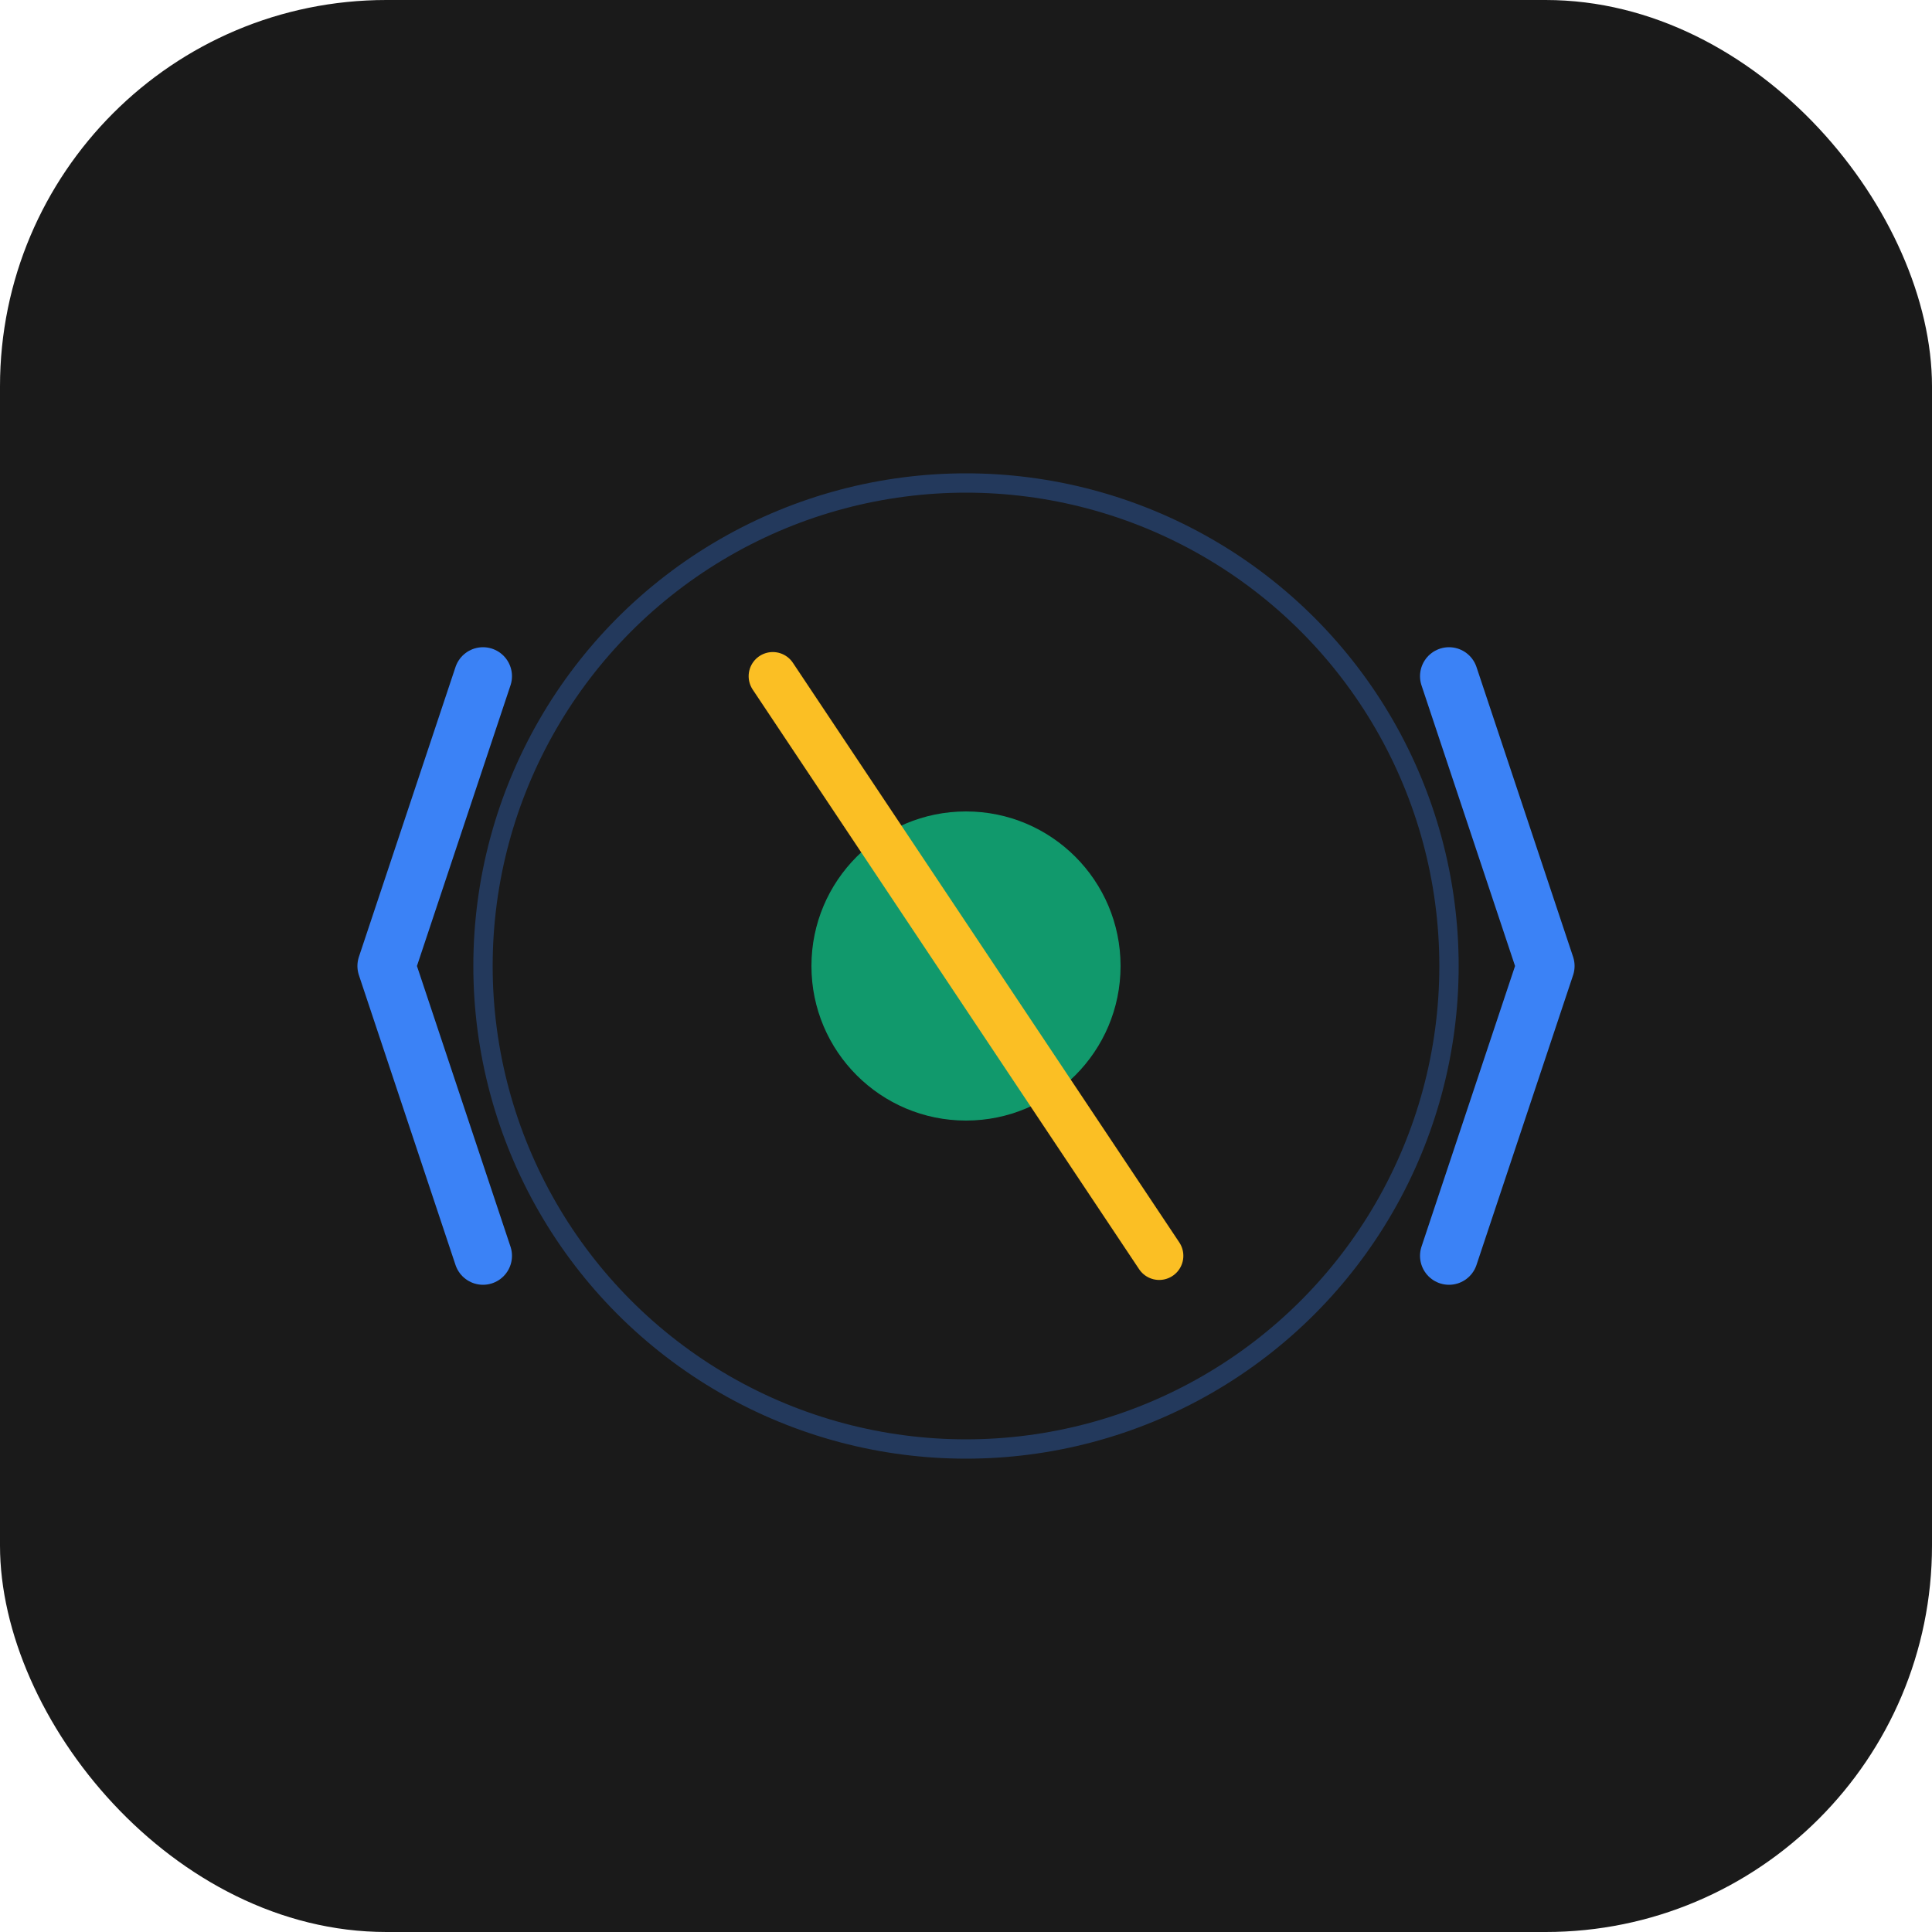
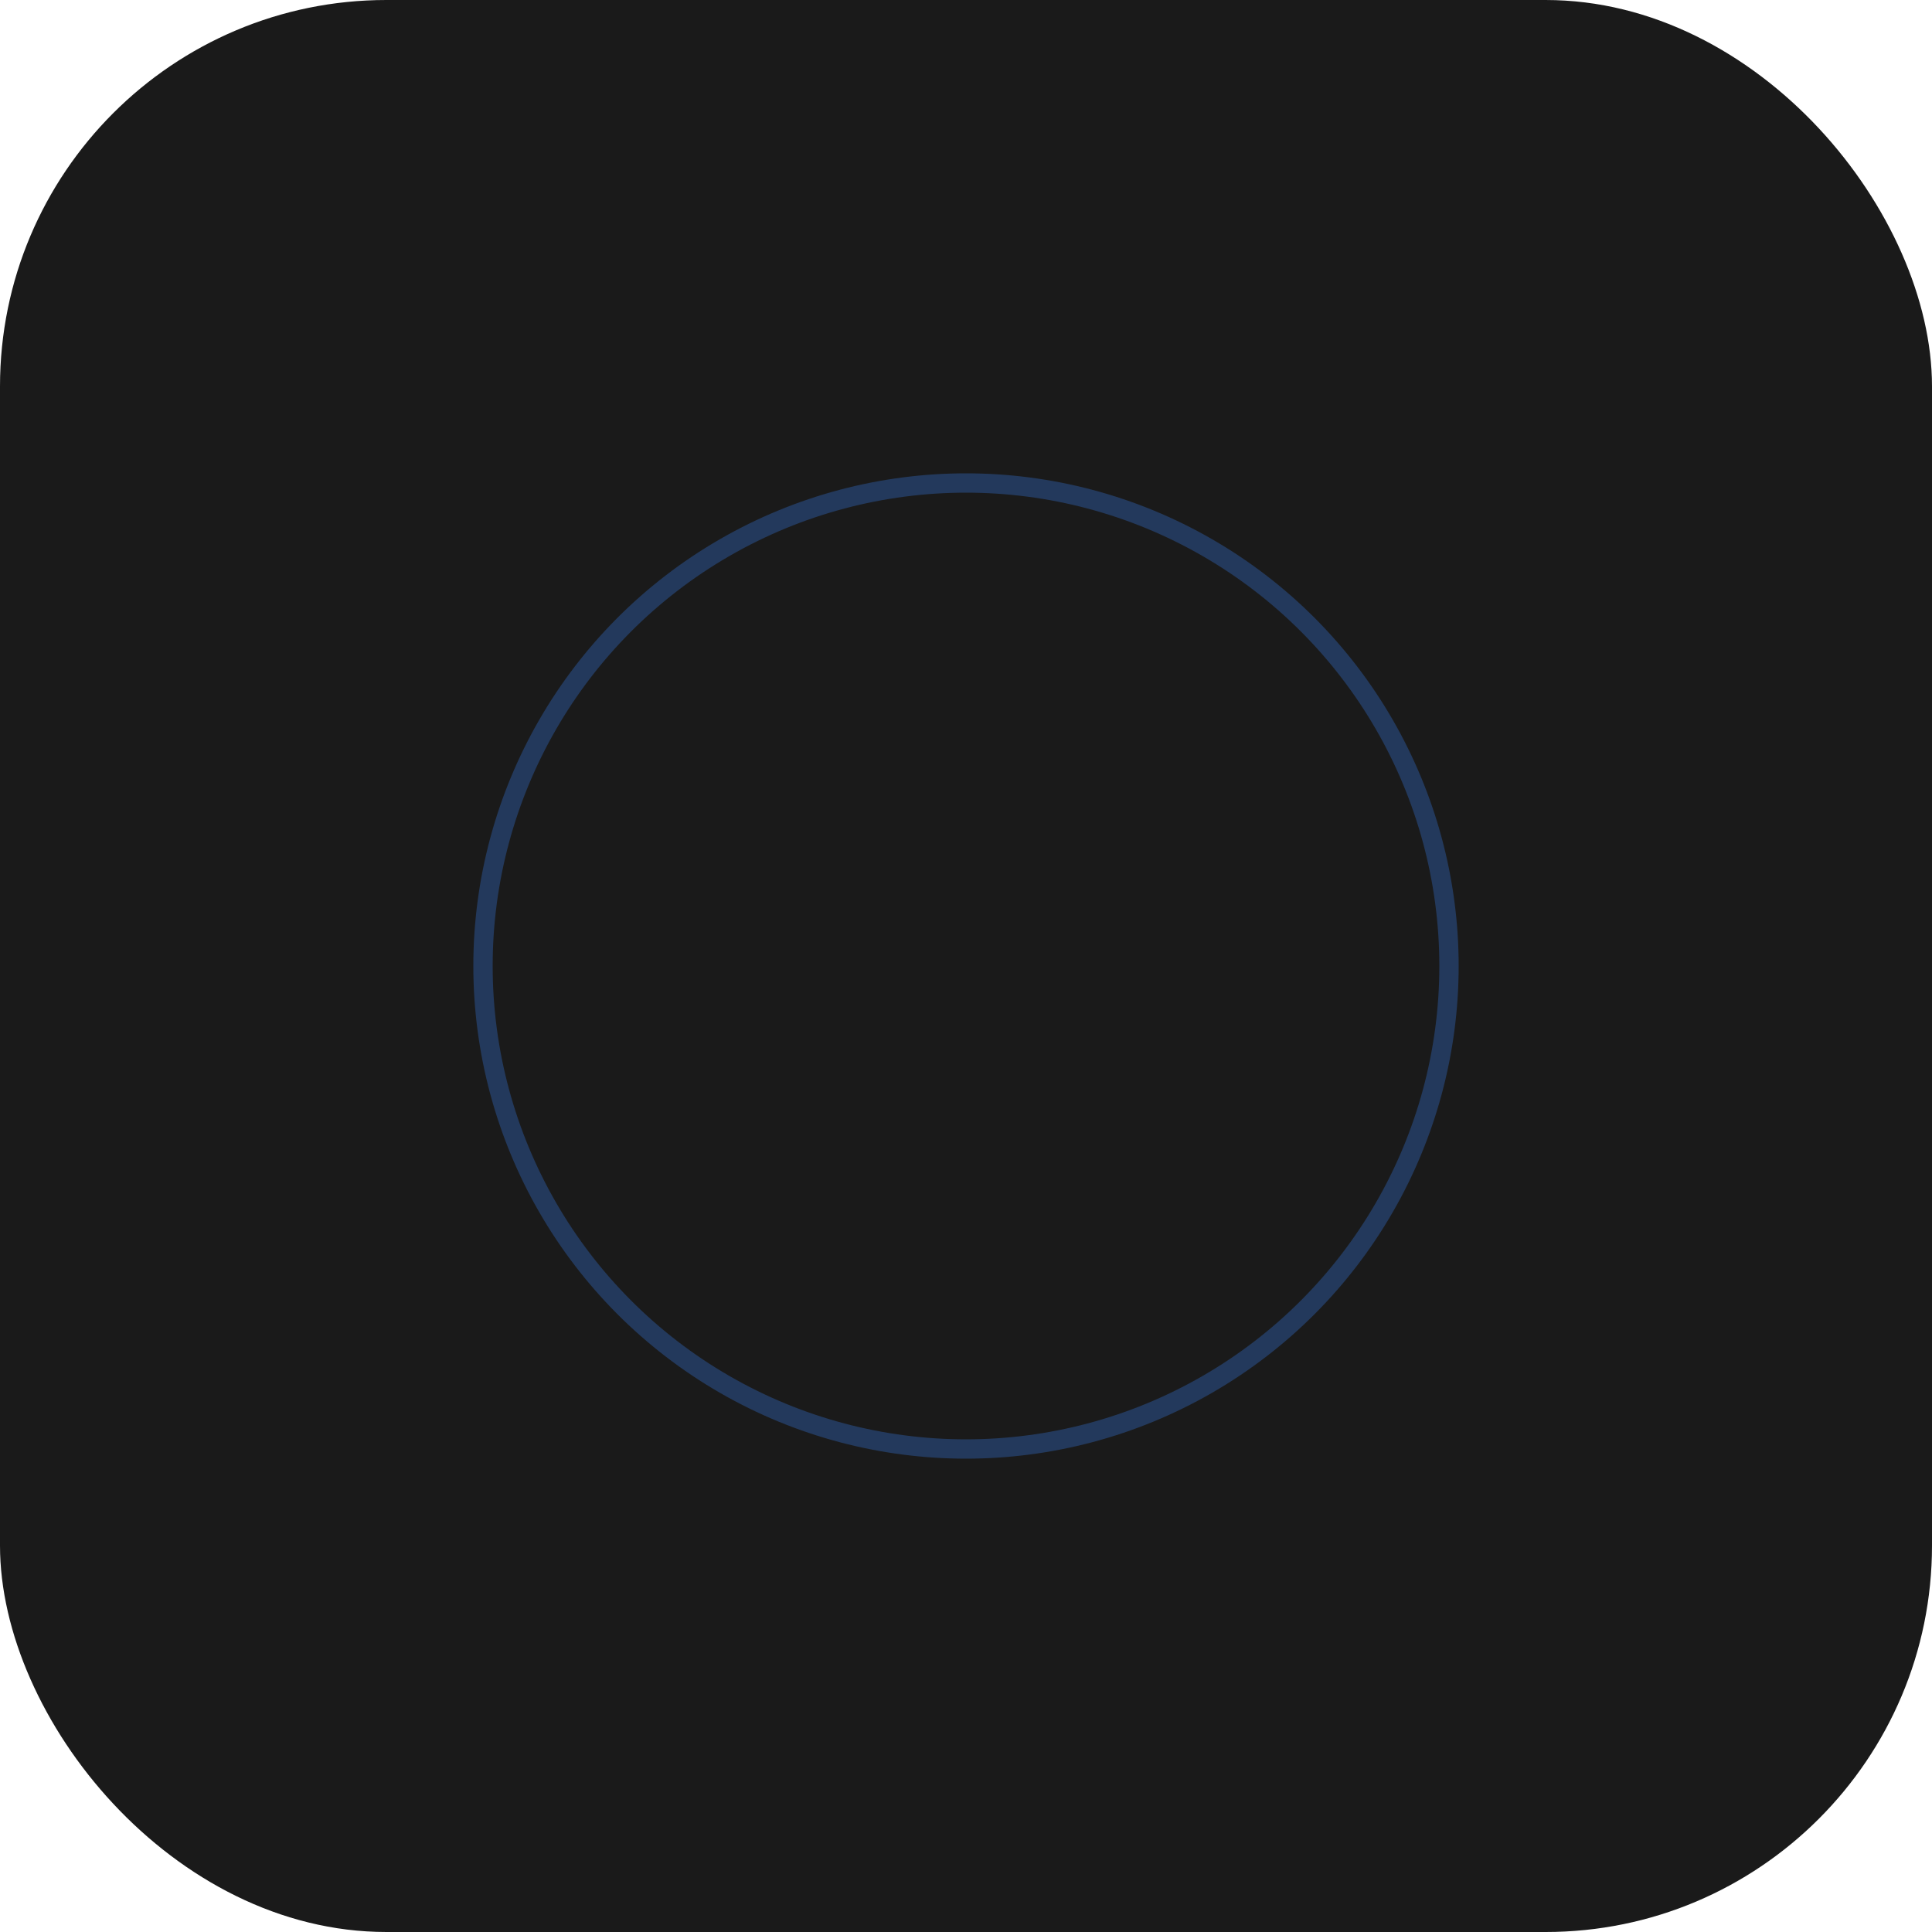
<svg xmlns="http://www.w3.org/2000/svg" viewBox="0 0 100 100" fill="none">
  <rect width="100" height="100" rx="20" fill="#1a1a1a" />
-   <path d="M 25 35 L 20 50 L 25 65" stroke="#3b82f6" stroke-width="3" stroke-linecap="round" stroke-linejoin="round" />
-   <path d="M 75 35 L 80 50 L 75 65" stroke="#3b82f6" stroke-width="3" stroke-linecap="round" stroke-linejoin="round" />
-   <circle cx="50" cy="50" r="8" fill="#10b981" opacity="0.8" />
-   <line x1="40" y1="35" x2="60" y2="65" stroke="#fbbf24" stroke-width="2.5" stroke-linecap="round" />
  <circle cx="50" cy="50" r="25" fill="none" stroke="#3b82f6" stroke-width="1" opacity="0.3" />
</svg>